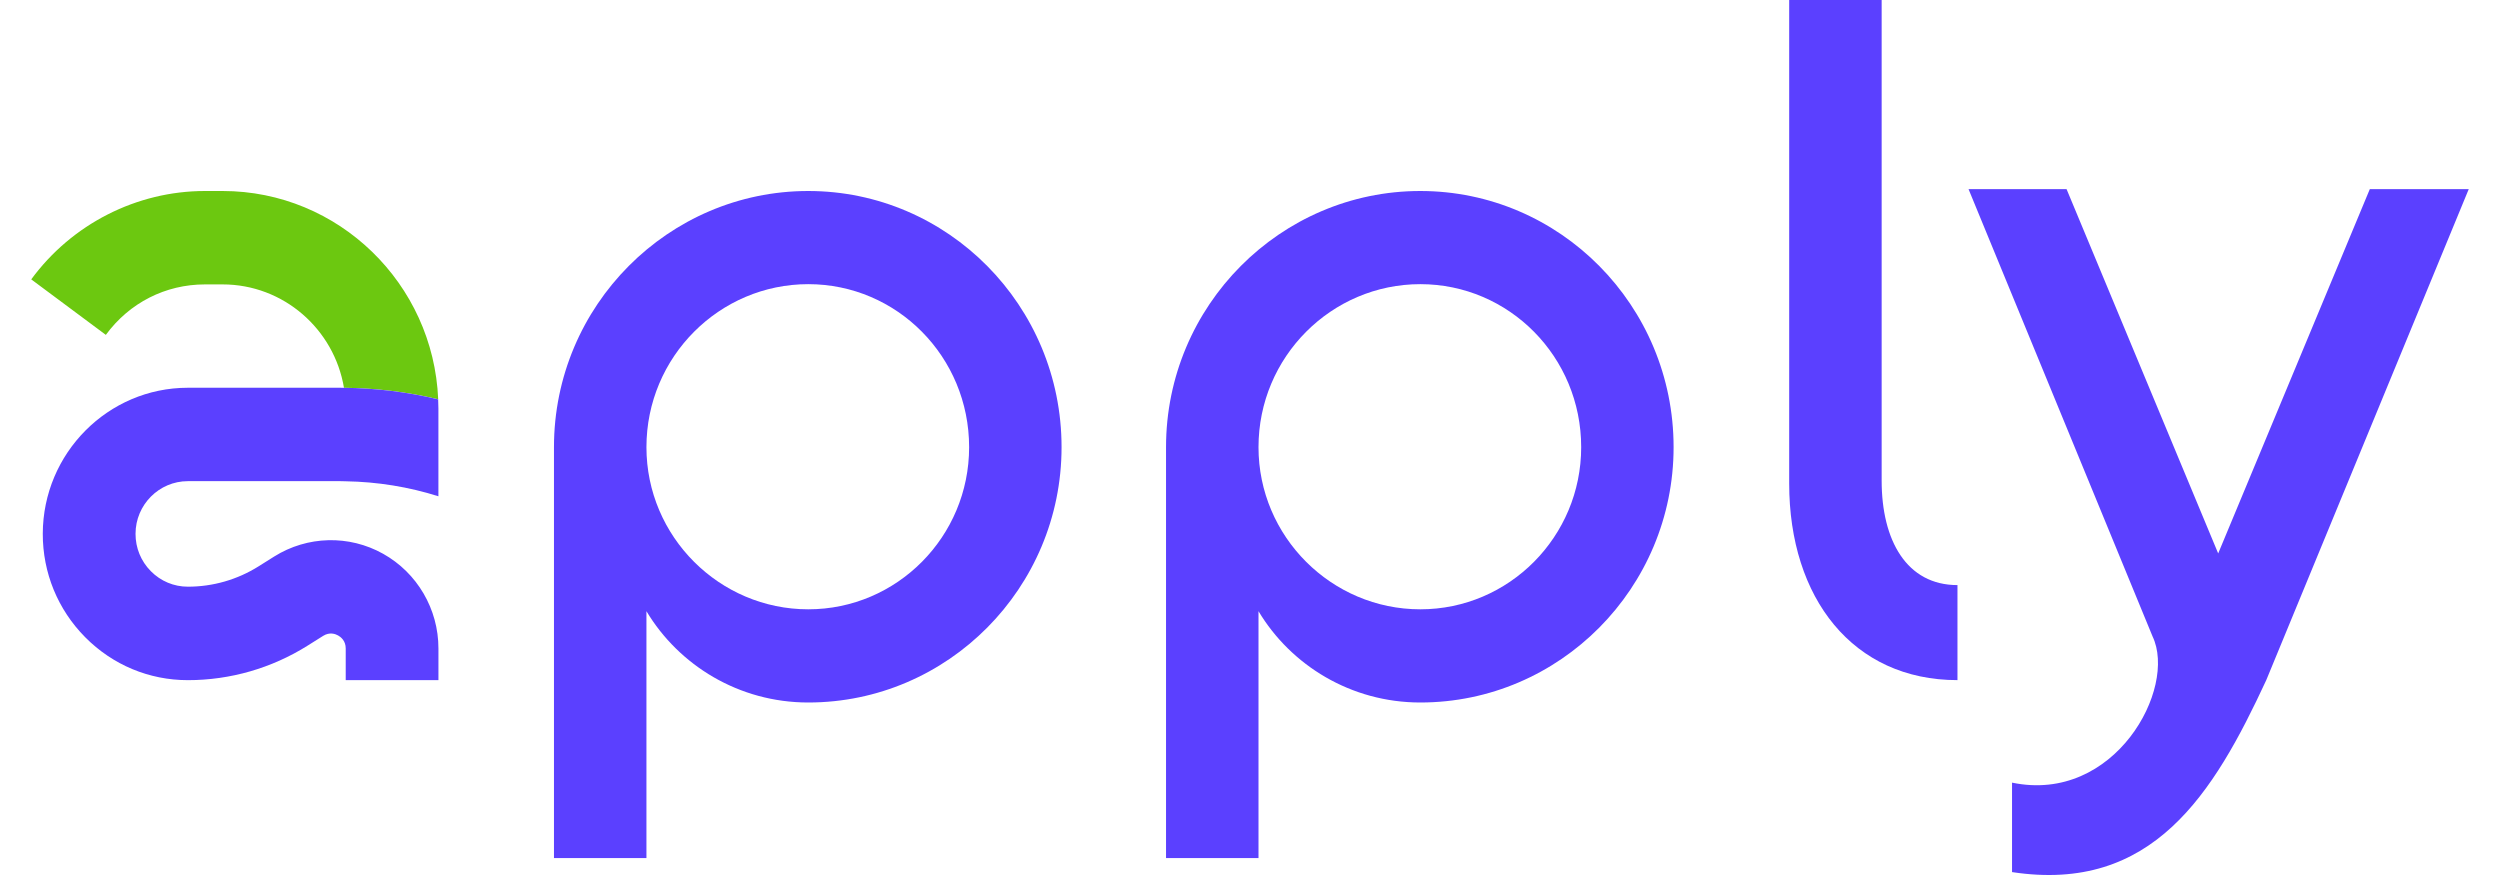
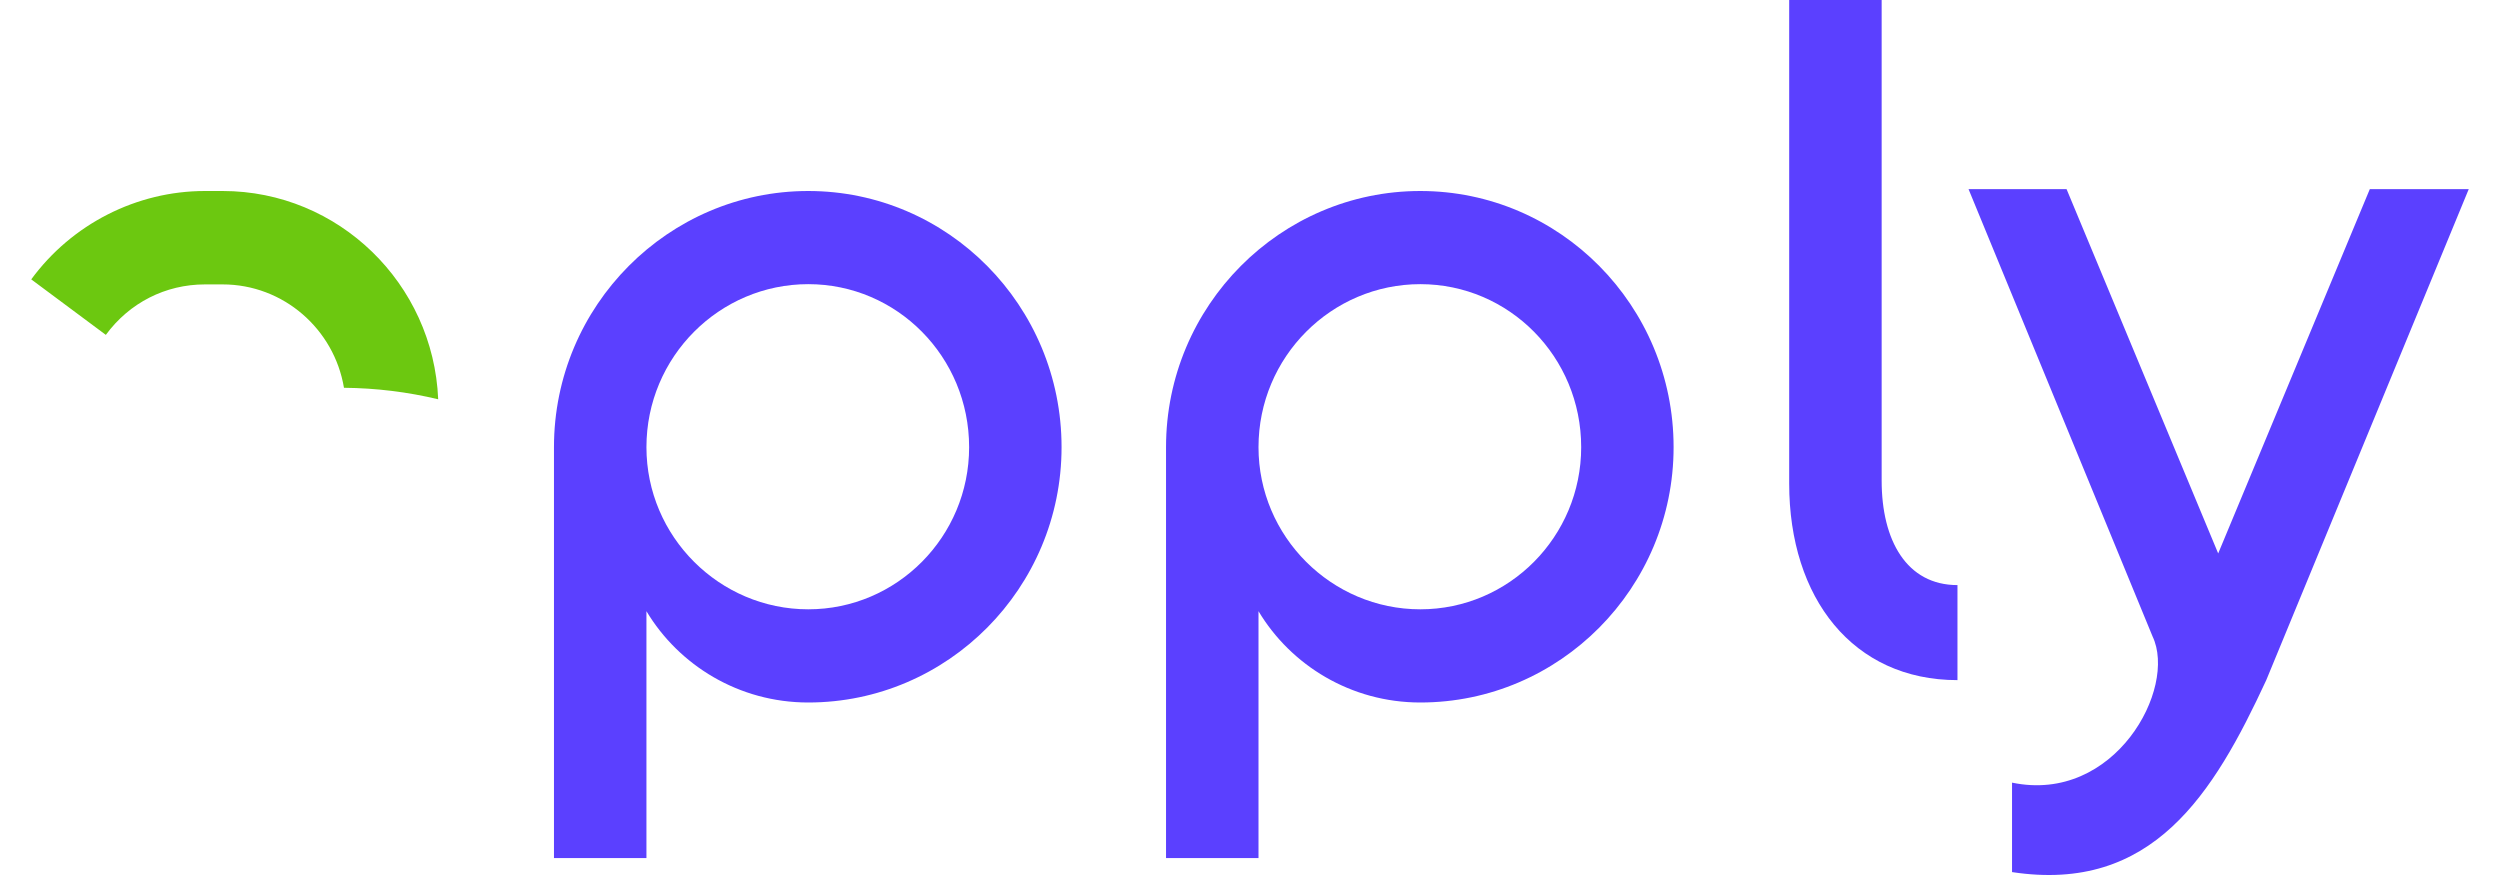
<svg xmlns="http://www.w3.org/2000/svg" width="80" height="28" viewBox="0 0 80 28" fill="none">
  <path d="M40.272 19.558V27.458H37.313V14.31C37.313 9.778 40.982 6.112 45.449 6.112C49.917 6.112 53.555 9.779 53.555 14.31C53.555 18.812 49.916 22.48 45.449 22.48C43.23 22.48 41.306 21.287 40.272 19.558ZM40.272 14.31C40.272 17.172 42.609 19.498 45.45 19.498C48.29 19.498 50.598 17.172 50.598 14.31C50.598 11.418 48.29 9.093 45.45 9.093C42.609 9.093 40.272 11.419 40.272 14.31Z" fill="#5B40FF" />
  <path d="M57.254 15.473V0H60.213V15.384C60.213 17.292 61.012 18.723 62.639 18.723V21.764C59.295 21.764 57.254 19.141 57.254 15.473Z" fill="#5B40FF" />
  <path d="M64.384 25.044C67.667 25.729 69.679 22.032 68.881 20.363L62.993 6.052H66.13L70.982 17.71L75.834 6.052H79L72.52 21.765C70.834 25.402 68.881 28.592 64.385 27.907V25.044H64.384Z" fill="#5B40FF" />
  <path d="M20.686 19.558V27.458H17.727V14.31C17.727 9.778 21.395 6.112 25.863 6.112C30.33 6.112 33.97 9.779 33.97 14.31C33.97 18.812 30.33 22.48 25.863 22.48C23.644 22.48 21.721 21.287 20.686 19.558ZM20.686 14.31C20.686 17.172 23.023 19.498 25.864 19.498C28.704 19.498 31.012 17.172 31.012 14.31C31.012 11.418 28.704 9.093 25.864 9.093C23.023 9.093 20.686 11.419 20.686 14.31Z" fill="#5B40FF" />
  <path d="M7.123 6.112H6.558C4.375 6.112 2.298 7.169 1 8.94L3.387 10.716C4.139 9.69 5.295 9.101 6.558 9.101H7.123C9.072 9.101 10.694 10.534 11.007 12.409C12.035 12.418 13.045 12.543 14.022 12.777C13.869 9.076 10.834 6.112 7.123 6.112Z" fill="#6CC810" />
-   <path d="M6.012 15.397H10.889C10.947 15.397 11.004 15.4 11.062 15.401C12.083 15.418 13.079 15.58 14.029 15.881V13.072C14.029 12.973 14.025 12.877 14.021 12.779C13.045 12.544 12.035 12.42 11.007 12.41C10.968 12.41 10.929 12.408 10.889 12.408H6.012C3.457 12.408 1.375 14.503 1.369 17.078C1.366 18.329 1.849 19.505 2.726 20.391C3.603 21.277 4.77 21.765 6.012 21.765C7.368 21.765 8.694 21.382 9.844 20.66L10.342 20.347C10.547 20.219 10.73 20.284 10.82 20.335C10.911 20.387 11.063 20.507 11.063 20.75V21.765H14.03V20.75C14.03 19.492 13.352 18.332 12.26 17.721C11.169 17.11 9.834 17.144 8.774 17.809L8.276 18.122C7.596 18.549 6.813 18.774 6.013 18.774C5.565 18.774 5.143 18.598 4.827 18.278C4.51 17.958 4.336 17.534 4.337 17.081C4.338 16.153 5.09 15.397 6.012 15.397Z" fill="#5B40FF" />
</svg>